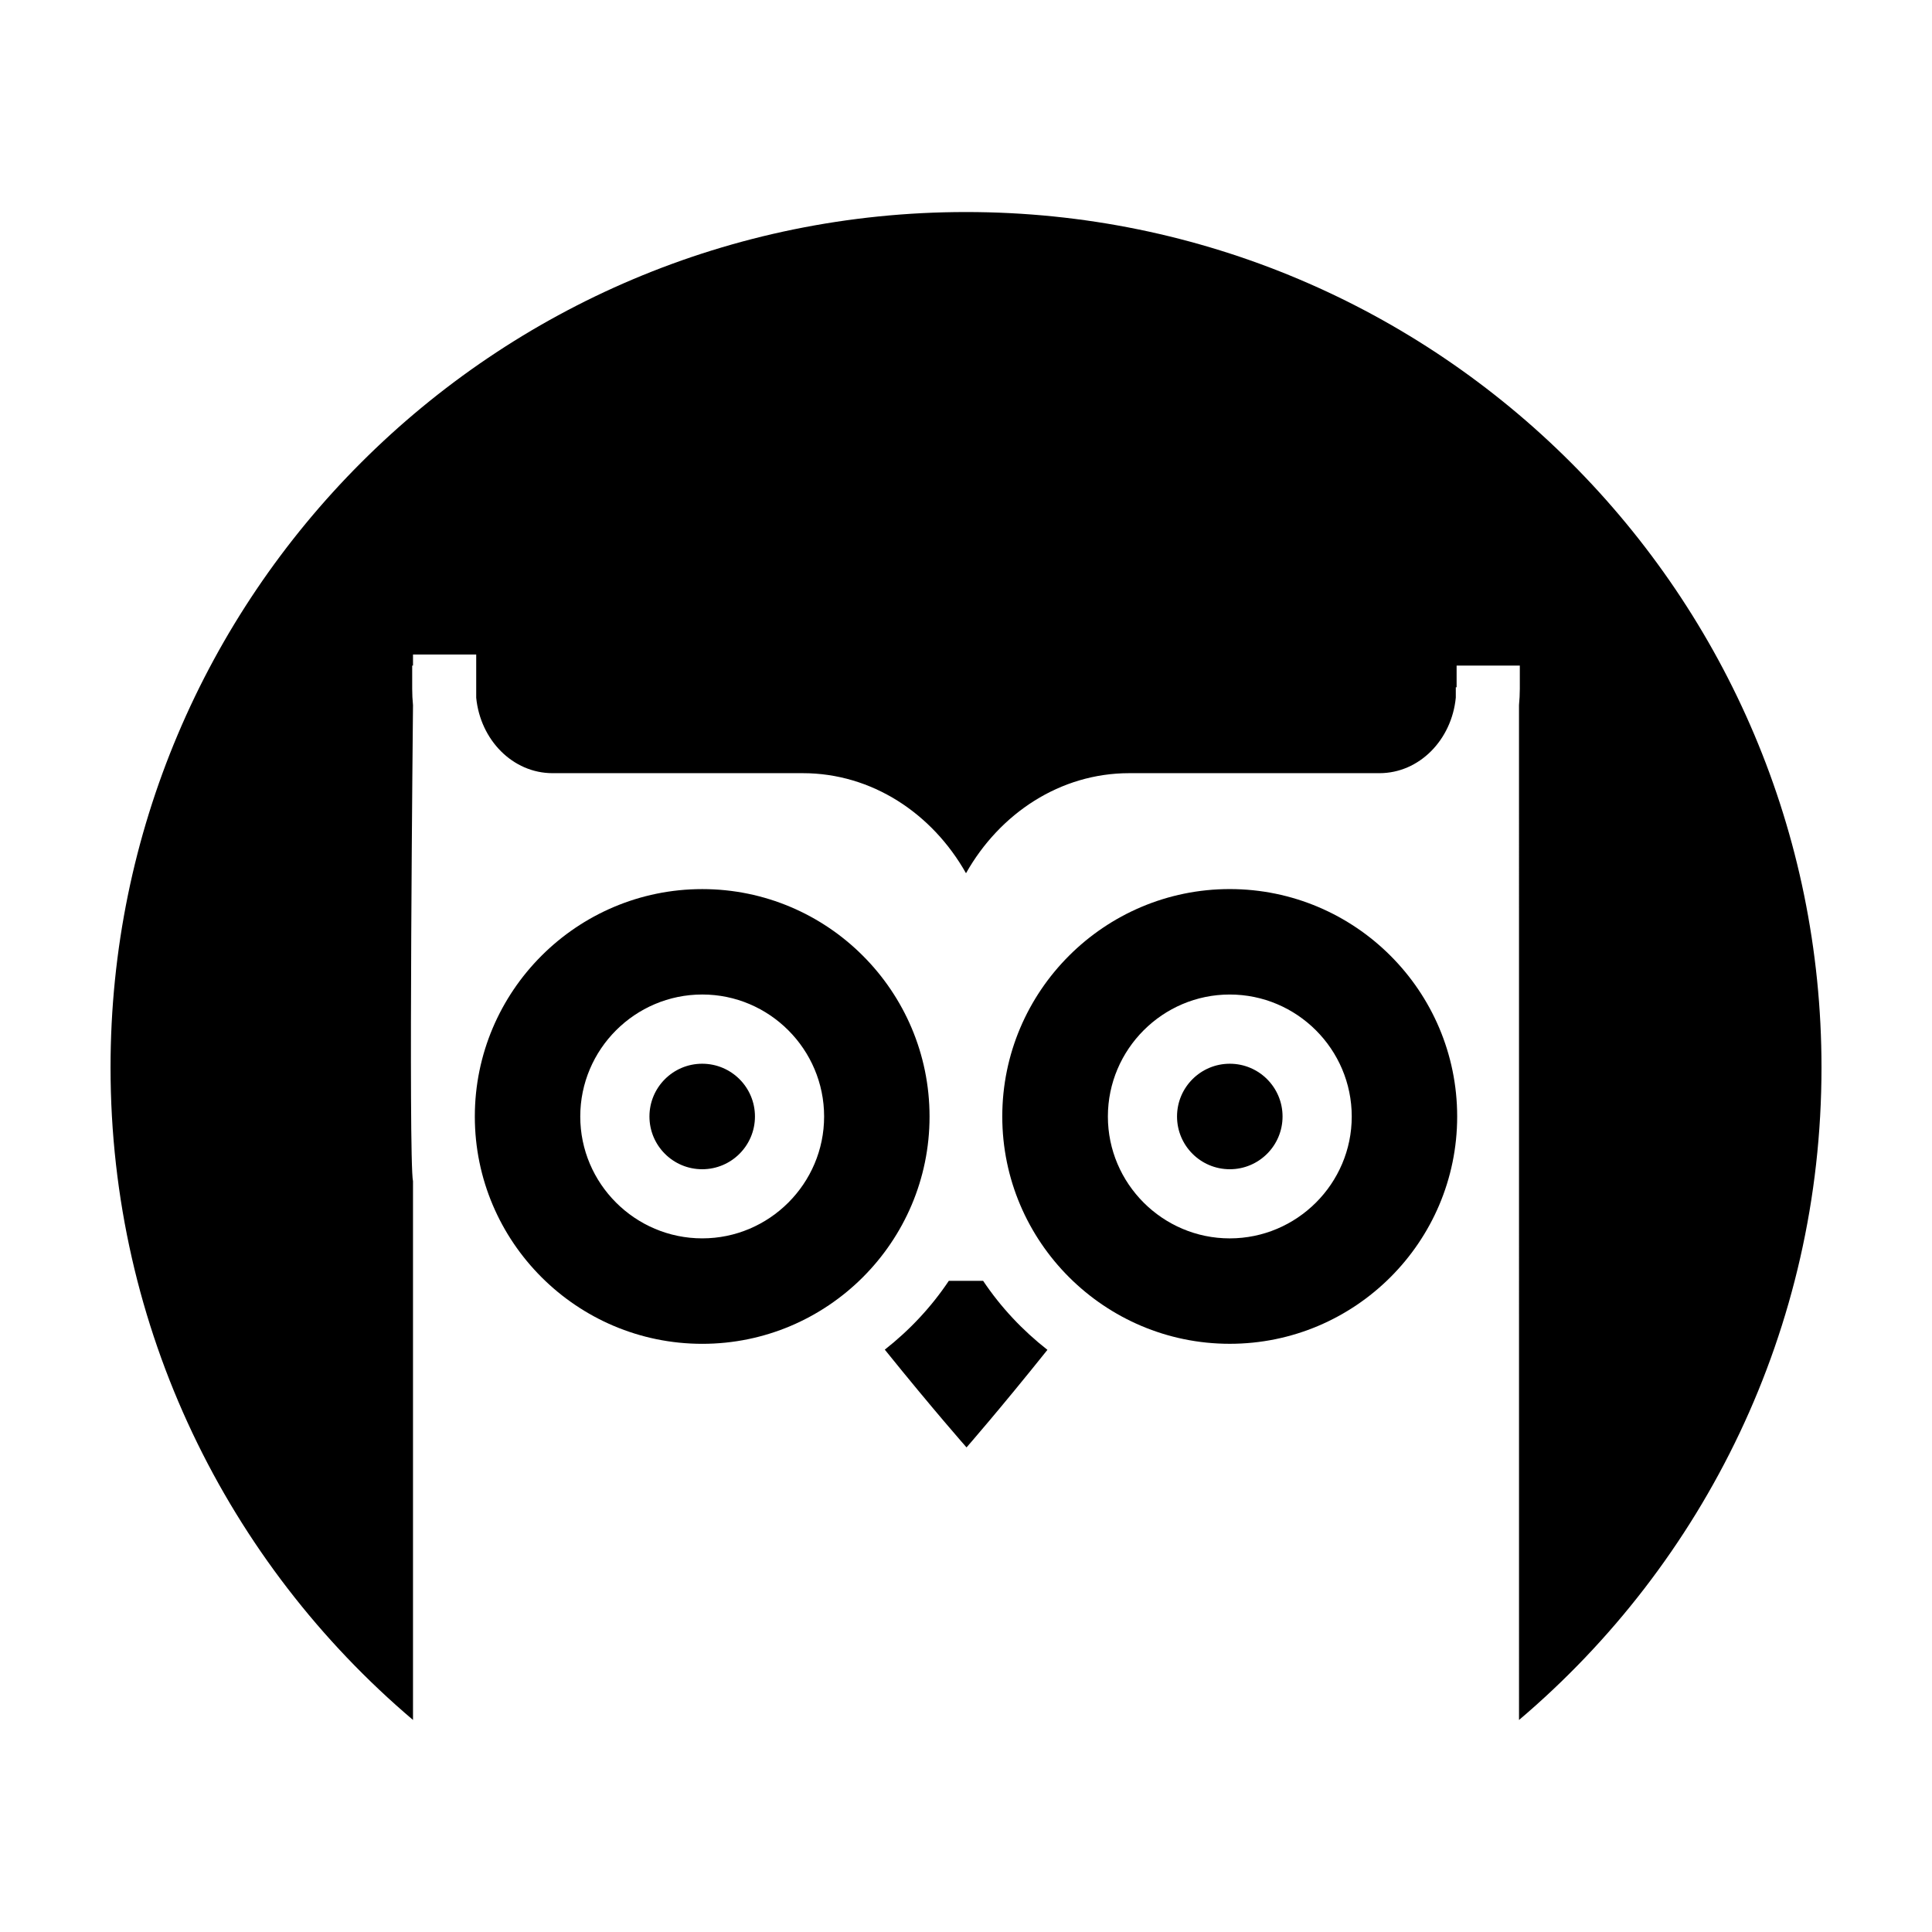
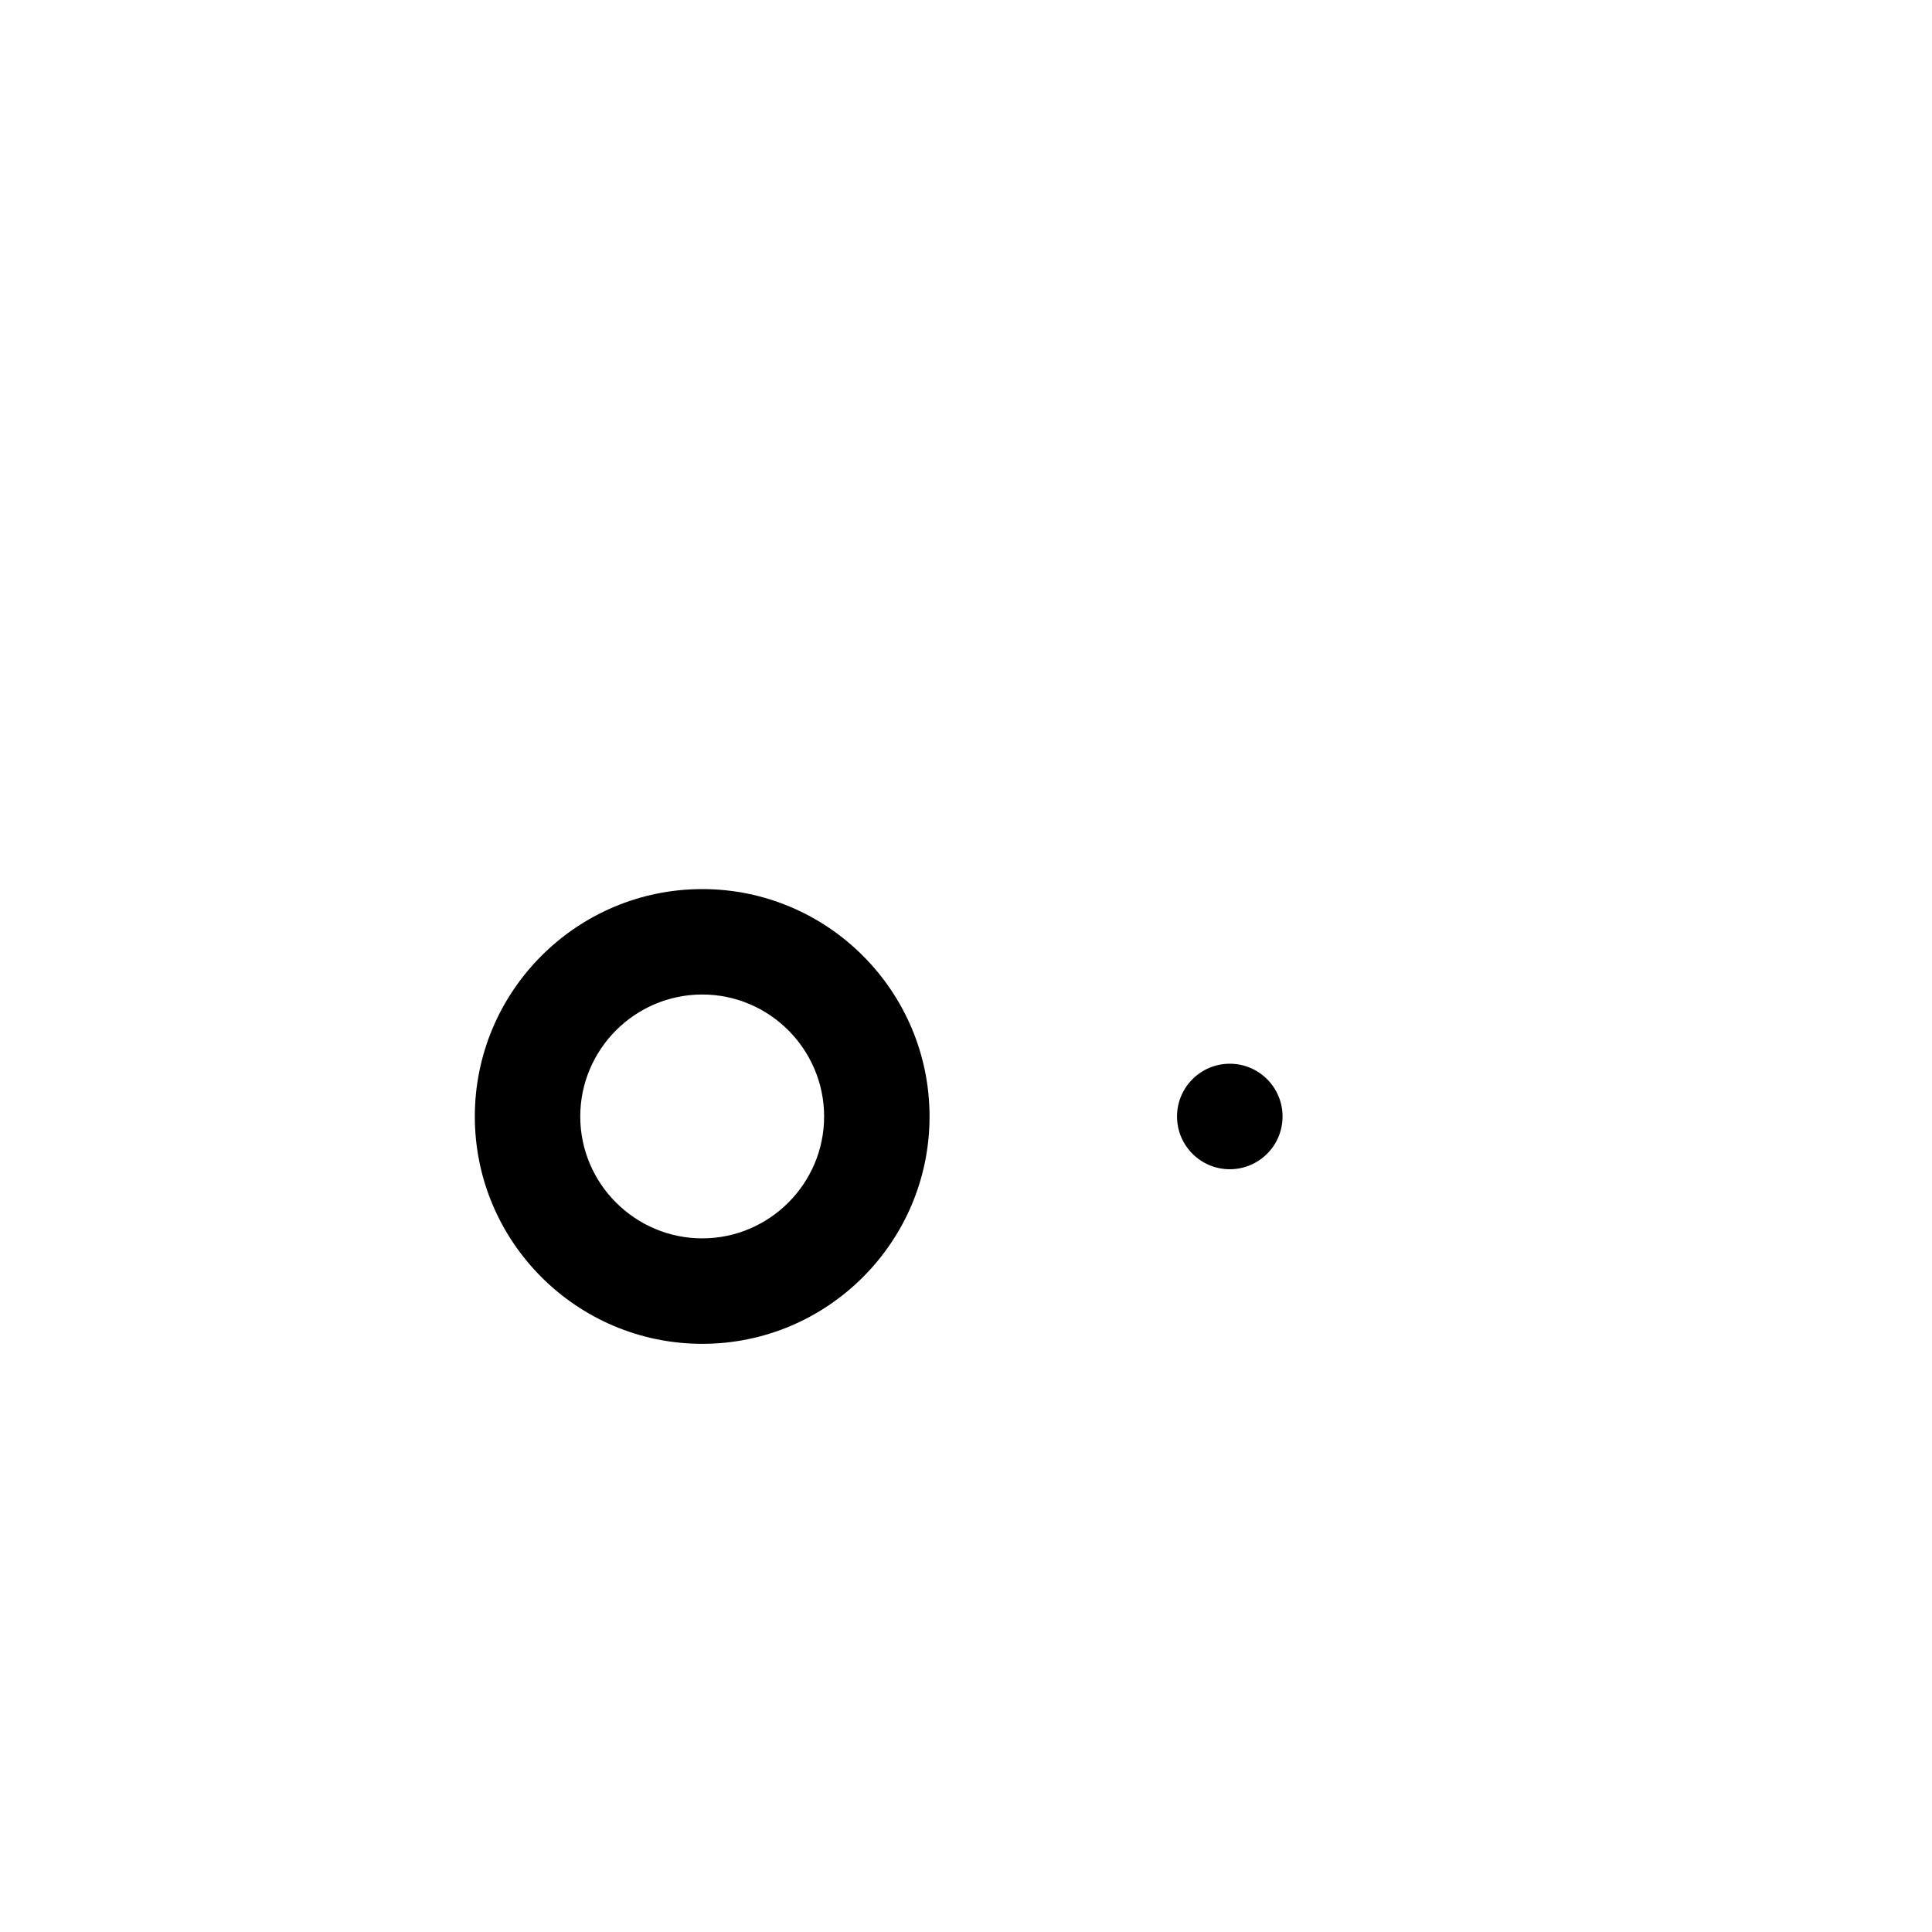
<svg xmlns="http://www.w3.org/2000/svg" fill="#000000" width="800px" height="800px" version="1.1" viewBox="144 144 512 512">
  <g>
-     <path d="m253.45 599.81v-142.77c-1.238-5.531 0-126.16 0-126.16-0.141-1.426-0.215-2.875-0.215-4.344v-6.152h0.215v-2.934h16.75v11.453c1.098 11.211 9.691 19.996 20.234 19.996h66.32c18.277 0 34.285 10.637 43.246 26.516 8.961-15.875 24.969-26.516 43.246-26.516h66.32c10.539 0 19.145-8.801 20.234-20.02v-2.746h0.215v-5.75h16.75v6.152c0 1.461-0.082 2.906-0.215 4.328l0.004 268.95c49.023-41.582 80.16-103.59 80.16-172.91 0-125.21-101.5-226.71-226.71-226.71-125.21 0-226.71 101.5-226.71 226.71 0.004 69.316 31.148 131.33 80.164 172.91z" />
-     <path d="m395.45 483.43c-4.648 6.953-10.402 13.082-16.969 18.238 12.742 15.816 21.66 25.91 21.66 25.91s8.82-10.078 21.438-25.855c-6.594-5.164-12.379-11.316-17.043-18.293z" />
-     <path d="m330.11 379.62c-33.25 0-60.277 27.023-60.277 60.277 0 33.207 27.023 60.23 60.277 60.23 33.207 0 60.23-27.023 60.23-60.23-0.004-33.258-27.023-60.277-60.23-60.277zm0 92.559c-17.816 0-32.336-14.52-32.336-32.289 0-17.816 14.52-32.336 32.336-32.336 17.77 0 32.289 14.52 32.289 32.336 0 17.77-14.52 32.289-32.289 32.289z" />
-     <path d="m344.07 439.88c0 7.723-6.258 13.98-13.98 13.98s-13.98-6.258-13.98-13.98 6.258-13.98 13.98-13.98 13.98 6.258 13.98 13.98" />
-     <path d="m469.89 500.12c33.25 0 60.277-27.023 60.277-60.23 0-33.25-27.023-60.277-60.277-60.277-33.207 0-60.277 27.023-60.277 60.277 0.008 33.207 27.074 60.23 60.277 60.23zm0-92.562c17.816 0 32.336 14.52 32.336 32.336 0 17.77-14.52 32.289-32.336 32.289-17.77 0-32.289-14.52-32.289-32.289 0-17.816 14.52-32.336 32.289-32.336z" />
+     <path d="m330.11 379.62c-33.25 0-60.277 27.023-60.277 60.277 0 33.207 27.023 60.23 60.277 60.23 33.207 0 60.23-27.023 60.23-60.23-0.004-33.258-27.023-60.277-60.23-60.277zm0 92.559c-17.816 0-32.336-14.52-32.336-32.289 0-17.816 14.52-32.336 32.336-32.336 17.77 0 32.289 14.52 32.289 32.336 0 17.77-14.52 32.289-32.289 32.289" />
    <path d="m483.89 439.88c0 7.723-6.262 13.98-13.98 13.98-7.723 0-13.984-6.258-13.984-13.98s6.262-13.98 13.984-13.98c7.719 0 13.98 6.258 13.98 13.98" />
  </g>
</svg>